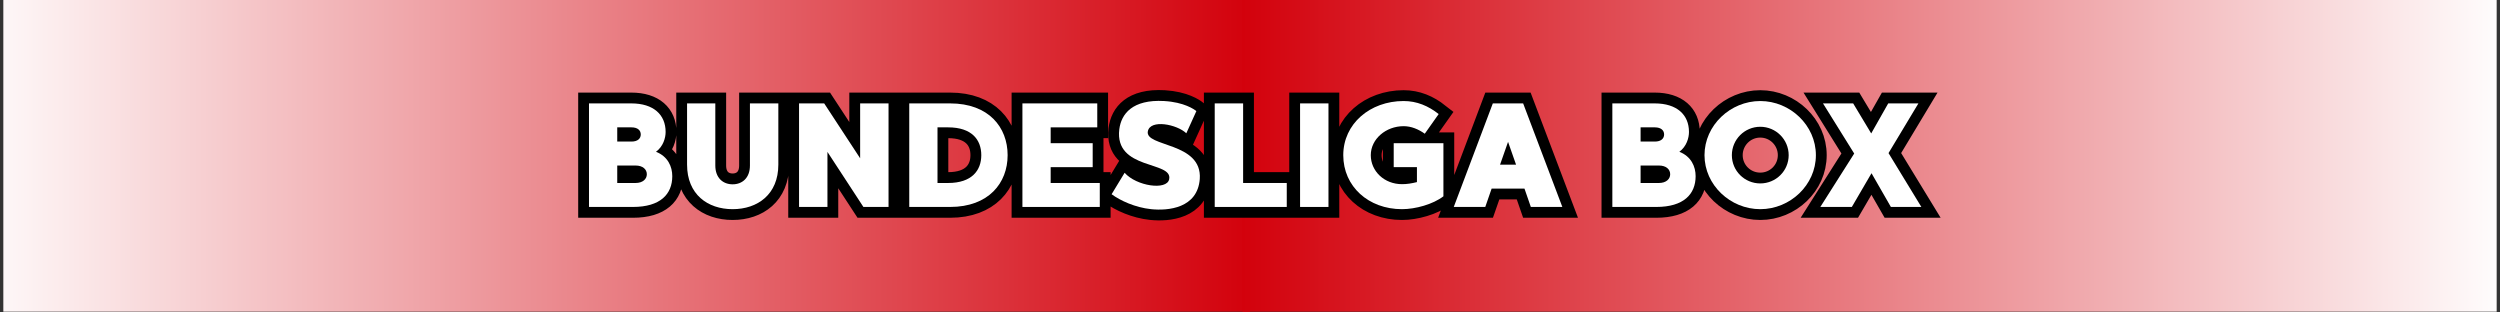
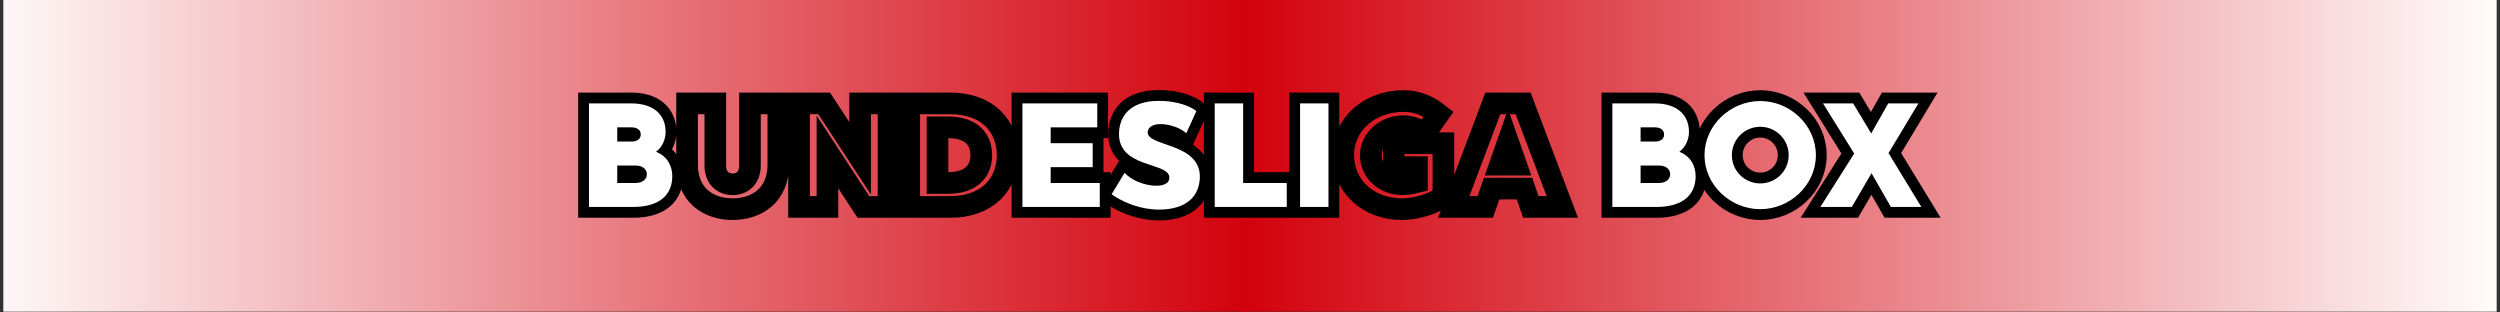
<svg xmlns="http://www.w3.org/2000/svg" width="2000" zoomAndPan="magnify" viewBox="0 0 1500 187.5" height="250" preserveAspectRatio="xMidYMid meet" version="1.0">
  <rect x="0" y="0" width="1500" height="187.5" fill="#333333" stroke="none" />
  <defs>
    <g />
    <clipPath id="5be2d5c75f">
      <path d="M 1.996 0 L 749.992 0 L 749.992 187 L 1.996 187 Z M 1.996 0 " clip-rule="nonzero" />
    </clipPath>
    <linearGradient x1="0" gradientTransform="matrix(-2.795, 0, 0, -0.755, 749.992, 193.062)" y1="0" x2="267.595" gradientUnits="userSpaceOnUse" y2="0" id="0a542dc25d">
      <stop stop-opacity="1" stop-color="rgb(82.7%, 0.4%, 4.7%)" offset="0" />
      <stop stop-opacity="1" stop-color="rgb(82.764%, 0.775%, 5.058%)" offset="0.004" />
      <stop stop-opacity="1" stop-color="rgb(82.829%, 1.151%, 5.418%)" offset="0.008" />
      <stop stop-opacity="1" stop-color="rgb(82.895%, 1.526%, 5.777%)" offset="0.012" />
      <stop stop-opacity="1" stop-color="rgb(82.961%, 1.903%, 6.137%)" offset="0.016" />
      <stop stop-opacity="1" stop-color="rgb(83.025%, 2.278%, 6.497%)" offset="0.02" />
      <stop stop-opacity="1" stop-color="rgb(83.09%, 2.655%, 6.857%)" offset="0.023" />
      <stop stop-opacity="1" stop-color="rgb(83.156%, 3.03%, 7.216%)" offset="0.027" />
      <stop stop-opacity="1" stop-color="rgb(83.221%, 3.406%, 7.576%)" offset="0.031" />
      <stop stop-opacity="1" stop-color="rgb(83.287%, 3.781%, 7.936%)" offset="0.035" />
      <stop stop-opacity="1" stop-color="rgb(83.353%, 4.158%, 8.296%)" offset="0.039" />
      <stop stop-opacity="1" stop-color="rgb(83.417%, 4.533%, 8.655%)" offset="0.043" />
      <stop stop-opacity="1" stop-color="rgb(83.482%, 4.909%, 9.015%)" offset="0.047" />
      <stop stop-opacity="1" stop-color="rgb(83.548%, 5.284%, 9.373%)" offset="0.051" />
      <stop stop-opacity="1" stop-color="rgb(83.614%, 5.661%, 9.734%)" offset="0.055" />
      <stop stop-opacity="1" stop-color="rgb(83.678%, 6.036%, 10.094%)" offset="0.059" />
      <stop stop-opacity="1" stop-color="rgb(83.743%, 6.413%, 10.454%)" offset="0.062" />
      <stop stop-opacity="1" stop-color="rgb(83.809%, 6.789%, 10.812%)" offset="0.066" />
      <stop stop-opacity="1" stop-color="rgb(83.875%, 7.164%, 11.172%)" offset="0.07" />
      <stop stop-opacity="1" stop-color="rgb(83.939%, 7.539%, 11.531%)" offset="0.074" />
      <stop stop-opacity="1" stop-color="rgb(84.004%, 7.916%, 11.891%)" offset="0.078" />
      <stop stop-opacity="1" stop-color="rgb(84.07%, 8.292%, 12.251%)" offset="0.082" />
      <stop stop-opacity="1" stop-color="rgb(84.135%, 8.669%, 12.611%)" offset="0.086" />
      <stop stop-opacity="1" stop-color="rgb(84.201%, 9.044%, 12.97%)" offset="0.09" />
      <stop stop-opacity="1" stop-color="rgb(84.267%, 9.419%, 13.33%)" offset="0.094" />
      <stop stop-opacity="1" stop-color="rgb(84.331%, 9.795%, 13.689%)" offset="0.098" />
      <stop stop-opacity="1" stop-color="rgb(84.396%, 10.172%, 14.049%)" offset="0.102" />
      <stop stop-opacity="1" stop-color="rgb(84.462%, 10.547%, 14.409%)" offset="0.105" />
      <stop stop-opacity="1" stop-color="rgb(84.528%, 10.924%, 14.769%)" offset="0.109" />
      <stop stop-opacity="1" stop-color="rgb(84.592%, 11.299%, 15.128%)" offset="0.113" />
      <stop stop-opacity="1" stop-color="rgb(84.657%, 11.675%, 15.488%)" offset="0.117" />
      <stop stop-opacity="1" stop-color="rgb(84.723%, 12.05%, 15.848%)" offset="0.121" />
      <stop stop-opacity="1" stop-color="rgb(84.789%, 12.427%, 16.208%)" offset="0.125" />
      <stop stop-opacity="1" stop-color="rgb(84.853%, 12.802%, 16.566%)" offset="0.129" />
      <stop stop-opacity="1" stop-color="rgb(84.918%, 13.177%, 16.927%)" offset="0.133" />
      <stop stop-opacity="1" stop-color="rgb(84.984%, 13.553%, 17.285%)" offset="0.137" />
      <stop stop-opacity="1" stop-color="rgb(85.049%, 13.93%, 17.645%)" offset="0.141" />
      <stop stop-opacity="1" stop-color="rgb(85.115%, 14.305%, 18.005%)" offset="0.145" />
      <stop stop-opacity="1" stop-color="rgb(85.181%, 14.682%, 18.365%)" offset="0.148" />
      <stop stop-opacity="1" stop-color="rgb(85.245%, 15.057%, 18.724%)" offset="0.152" />
      <stop stop-opacity="1" stop-color="rgb(85.31%, 15.433%, 19.084%)" offset="0.156" />
      <stop stop-opacity="1" stop-color="rgb(85.376%, 15.808%, 19.443%)" offset="0.16" />
      <stop stop-opacity="1" stop-color="rgb(85.442%, 16.185%, 19.803%)" offset="0.164" />
      <stop stop-opacity="1" stop-color="rgb(85.506%, 16.56%, 20.163%)" offset="0.168" />
      <stop stop-opacity="1" stop-color="rgb(85.571%, 16.937%, 20.523%)" offset="0.172" />
      <stop stop-opacity="1" stop-color="rgb(85.637%, 17.313%, 20.882%)" offset="0.176" />
      <stop stop-opacity="1" stop-color="rgb(85.703%, 17.688%, 21.242%)" offset="0.18" />
      <stop stop-opacity="1" stop-color="rgb(85.767%, 18.063%, 21.602%)" offset="0.184" />
      <stop stop-opacity="1" stop-color="rgb(85.832%, 18.44%, 21.962%)" offset="0.188" />
      <stop stop-opacity="1" stop-color="rgb(85.898%, 18.816%, 22.321%)" offset="0.191" />
      <stop stop-opacity="1" stop-color="rgb(85.963%, 19.193%, 22.681%)" offset="0.195" />
      <stop stop-opacity="1" stop-color="rgb(86.029%, 19.568%, 23.039%)" offset="0.199" />
      <stop stop-opacity="1" stop-color="rgb(86.095%, 19.943%, 23.399%)" offset="0.203" />
      <stop stop-opacity="1" stop-color="rgb(86.159%, 20.319%, 23.759%)" offset="0.207" />
      <stop stop-opacity="1" stop-color="rgb(86.224%, 20.695%, 24.12%)" offset="0.211" />
      <stop stop-opacity="1" stop-color="rgb(86.29%, 21.071%, 24.478%)" offset="0.215" />
      <stop stop-opacity="1" stop-color="rgb(86.356%, 21.448%, 24.838%)" offset="0.219" />
      <stop stop-opacity="1" stop-color="rgb(86.42%, 21.823%, 25.197%)" offset="0.223" />
      <stop stop-opacity="1" stop-color="rgb(86.485%, 22.198%, 25.557%)" offset="0.227" />
      <stop stop-opacity="1" stop-color="rgb(86.551%, 22.574%, 25.917%)" offset="0.23" />
      <stop stop-opacity="1" stop-color="rgb(86.617%, 22.951%, 26.277%)" offset="0.234" />
      <stop stop-opacity="1" stop-color="rgb(86.681%, 23.326%, 26.636%)" offset="0.238" />
      <stop stop-opacity="1" stop-color="rgb(86.746%, 23.701%, 26.996%)" offset="0.242" />
      <stop stop-opacity="1" stop-color="rgb(86.812%, 24.077%, 27.356%)" offset="0.246" />
      <stop stop-opacity="1" stop-color="rgb(86.877%, 24.454%, 27.716%)" offset="0.25" />
      <stop stop-opacity="1" stop-color="rgb(86.943%, 24.829%, 28.075%)" offset="0.254" />
      <stop stop-opacity="1" stop-color="rgb(87.009%, 25.206%, 28.435%)" offset="0.258" />
      <stop stop-opacity="1" stop-color="rgb(87.073%, 25.581%, 28.793%)" offset="0.262" />
      <stop stop-opacity="1" stop-color="rgb(87.138%, 25.957%, 29.153%)" offset="0.266" />
      <stop stop-opacity="1" stop-color="rgb(87.204%, 26.332%, 29.514%)" offset="0.27" />
      <stop stop-opacity="1" stop-color="rgb(87.27%, 26.709%, 29.874%)" offset="0.273" />
      <stop stop-opacity="1" stop-color="rgb(87.334%, 27.084%, 30.232%)" offset="0.277" />
      <stop stop-opacity="1" stop-color="rgb(87.399%, 27.461%, 30.592%)" offset="0.281" />
      <stop stop-opacity="1" stop-color="rgb(87.465%, 27.837%, 30.951%)" offset="0.285" />
      <stop stop-opacity="1" stop-color="rgb(87.531%, 28.212%, 31.311%)" offset="0.289" />
      <stop stop-opacity="1" stop-color="rgb(87.595%, 28.587%, 31.671%)" offset="0.293" />
      <stop stop-opacity="1" stop-color="rgb(87.66%, 28.964%, 32.031%)" offset="0.297" />
      <stop stop-opacity="1" stop-color="rgb(87.726%, 29.34%, 32.39%)" offset="0.301" />
      <stop stop-opacity="1" stop-color="rgb(87.791%, 29.716%, 32.75%)" offset="0.305" />
      <stop stop-opacity="1" stop-color="rgb(87.857%, 30.092%, 33.109%)" offset="0.309" />
      <stop stop-opacity="1" stop-color="rgb(87.923%, 30.467%, 33.469%)" offset="0.312" />
      <stop stop-opacity="1" stop-color="rgb(87.987%, 30.843%, 33.829%)" offset="0.316" />
      <stop stop-opacity="1" stop-color="rgb(88.052%, 31.219%, 34.189%)" offset="0.32" />
      <stop stop-opacity="1" stop-color="rgb(88.118%, 31.595%, 34.547%)" offset="0.324" />
      <stop stop-opacity="1" stop-color="rgb(88.184%, 31.97%, 34.908%)" offset="0.328" />
      <stop stop-opacity="1" stop-color="rgb(88.248%, 32.346%, 35.268%)" offset="0.332" />
      <stop stop-opacity="1" stop-color="rgb(88.313%, 32.722%, 35.628%)" offset="0.336" />
      <stop stop-opacity="1" stop-color="rgb(88.379%, 33.098%, 35.986%)" offset="0.34" />
      <stop stop-opacity="1" stop-color="rgb(88.445%, 33.475%, 36.346%)" offset="0.344" />
      <stop stop-opacity="1" stop-color="rgb(88.509%, 33.85%, 36.705%)" offset="0.348" />
      <stop stop-opacity="1" stop-color="rgb(88.574%, 34.225%, 37.065%)" offset="0.352" />
      <stop stop-opacity="1" stop-color="rgb(88.64%, 34.601%, 37.425%)" offset="0.355" />
      <stop stop-opacity="1" stop-color="rgb(88.705%, 34.978%, 37.785%)" offset="0.359" />
      <stop stop-opacity="1" stop-color="rgb(88.77%, 35.353%, 38.144%)" offset="0.363" />
      <stop stop-opacity="1" stop-color="rgb(88.835%, 35.73%, 38.504%)" offset="0.367" />
      <stop stop-opacity="1" stop-color="rgb(88.901%, 36.105%, 38.863%)" offset="0.371" />
      <stop stop-opacity="1" stop-color="rgb(88.966%, 36.481%, 39.223%)" offset="0.375" />
      <stop stop-opacity="1" stop-color="rgb(89.032%, 36.856%, 39.583%)" offset="0.379" />
      <stop stop-opacity="1" stop-color="rgb(89.098%, 37.233%, 39.943%)" offset="0.383" />
      <stop stop-opacity="1" stop-color="rgb(89.162%, 37.608%, 40.302%)" offset="0.387" />
      <stop stop-opacity="1" stop-color="rgb(89.227%, 37.985%, 40.662%)" offset="0.391" />
      <stop stop-opacity="1" stop-color="rgb(89.293%, 38.361%, 41.022%)" offset="0.395" />
      <stop stop-opacity="1" stop-color="rgb(89.359%, 38.736%, 41.382%)" offset="0.398" />
      <stop stop-opacity="1" stop-color="rgb(89.423%, 39.111%, 41.74%)" offset="0.402" />
      <stop stop-opacity="1" stop-color="rgb(89.488%, 39.488%, 42.101%)" offset="0.406" />
      <stop stop-opacity="1" stop-color="rgb(89.554%, 39.864%, 42.459%)" offset="0.41" />
      <stop stop-opacity="1" stop-color="rgb(89.619%, 40.239%, 42.819%)" offset="0.414" />
      <stop stop-opacity="1" stop-color="rgb(89.684%, 40.614%, 43.179%)" offset="0.418" />
      <stop stop-opacity="1" stop-color="rgb(89.749%, 40.991%, 43.539%)" offset="0.422" />
      <stop stop-opacity="1" stop-color="rgb(89.815%, 41.367%, 43.898%)" offset="0.426" />
      <stop stop-opacity="1" stop-color="rgb(89.88%, 41.743%, 44.258%)" offset="0.43" />
      <stop stop-opacity="1" stop-color="rgb(89.946%, 42.119%, 44.617%)" offset="0.434" />
      <stop stop-opacity="1" stop-color="rgb(90.012%, 42.494%, 44.977%)" offset="0.438" />
      <stop stop-opacity="1" stop-color="rgb(90.076%, 42.87%, 45.337%)" offset="0.441" />
      <stop stop-opacity="1" stop-color="rgb(90.141%, 43.246%, 45.697%)" offset="0.445" />
      <stop stop-opacity="1" stop-color="rgb(90.207%, 43.622%, 46.056%)" offset="0.449" />
      <stop stop-opacity="1" stop-color="rgb(90.273%, 43.999%, 46.416%)" offset="0.453" />
      <stop stop-opacity="1" stop-color="rgb(90.337%, 44.374%, 46.774%)" offset="0.457" />
      <stop stop-opacity="1" stop-color="rgb(90.402%, 44.749%, 47.134%)" offset="0.461" />
      <stop stop-opacity="1" stop-color="rgb(90.468%, 45.125%, 47.495%)" offset="0.465" />
      <stop stop-opacity="1" stop-color="rgb(90.533%, 45.502%, 47.855%)" offset="0.469" />
      <stop stop-opacity="1" stop-color="rgb(90.598%, 45.877%, 48.213%)" offset="0.473" />
      <stop stop-opacity="1" stop-color="rgb(90.663%, 46.254%, 48.573%)" offset="0.477" />
      <stop stop-opacity="1" stop-color="rgb(90.729%, 46.629%, 48.933%)" offset="0.48" />
      <stop stop-opacity="1" stop-color="rgb(90.794%, 47.005%, 49.294%)" offset="0.484" />
      <stop stop-opacity="1" stop-color="rgb(90.86%, 47.38%, 49.652%)" offset="0.488" />
      <stop stop-opacity="1" stop-color="rgb(90.926%, 47.757%, 50.012%)" offset="0.492" />
      <stop stop-opacity="1" stop-color="rgb(90.99%, 48.132%, 50.371%)" offset="0.496" />
      <stop stop-opacity="1" stop-color="rgb(91.055%, 48.508%, 50.731%)" offset="0.5" />
      <stop stop-opacity="1" stop-color="rgb(91.121%, 48.883%, 51.091%)" offset="0.504" />
      <stop stop-opacity="1" stop-color="rgb(91.187%, 49.26%, 51.451%)" offset="0.508" />
      <stop stop-opacity="1" stop-color="rgb(91.251%, 49.635%, 51.81%)" offset="0.512" />
      <stop stop-opacity="1" stop-color="rgb(91.316%, 50.012%, 52.17%)" offset="0.516" />
      <stop stop-opacity="1" stop-color="rgb(91.382%, 50.388%, 52.528%)" offset="0.52" />
      <stop stop-opacity="1" stop-color="rgb(91.447%, 50.763%, 52.888%)" offset="0.523" />
      <stop stop-opacity="1" stop-color="rgb(91.512%, 51.138%, 53.249%)" offset="0.527" />
      <stop stop-opacity="1" stop-color="rgb(91.577%, 51.515%, 53.609%)" offset="0.531" />
      <stop stop-opacity="1" stop-color="rgb(91.643%, 51.891%, 53.967%)" offset="0.535" />
      <stop stop-opacity="1" stop-color="rgb(91.708%, 52.267%, 54.327%)" offset="0.539" />
      <stop stop-opacity="1" stop-color="rgb(91.774%, 52.643%, 54.688%)" offset="0.543" />
      <stop stop-opacity="1" stop-color="rgb(91.84%, 53.018%, 55.048%)" offset="0.547" />
      <stop stop-opacity="1" stop-color="rgb(91.904%, 53.394%, 55.406%)" offset="0.551" />
      <stop stop-opacity="1" stop-color="rgb(91.969%, 53.77%, 55.766%)" offset="0.555" />
      <stop stop-opacity="1" stop-color="rgb(92.035%, 54.146%, 56.125%)" offset="0.559" />
      <stop stop-opacity="1" stop-color="rgb(92.101%, 54.523%, 56.485%)" offset="0.562" />
      <stop stop-opacity="1" stop-color="rgb(92.165%, 54.898%, 56.845%)" offset="0.566" />
      <stop stop-opacity="1" stop-color="rgb(92.23%, 55.273%, 57.205%)" offset="0.57" />
      <stop stop-opacity="1" stop-color="rgb(92.296%, 55.649%, 57.564%)" offset="0.574" />
      <stop stop-opacity="1" stop-color="rgb(92.361%, 56.026%, 57.924%)" offset="0.578" />
      <stop stop-opacity="1" stop-color="rgb(92.426%, 56.401%, 58.282%)" offset="0.582" />
      <stop stop-opacity="1" stop-color="rgb(92.491%, 56.776%, 58.643%)" offset="0.586" />
      <stop stop-opacity="1" stop-color="rgb(92.557%, 57.152%, 59.003%)" offset="0.59" />
      <stop stop-opacity="1" stop-color="rgb(92.622%, 57.529%, 59.363%)" offset="0.594" />
      <stop stop-opacity="1" stop-color="rgb(92.688%, 57.904%, 59.721%)" offset="0.598" />
      <stop stop-opacity="1" stop-color="rgb(92.754%, 58.281%, 60.081%)" offset="0.602" />
      <stop stop-opacity="1" stop-color="rgb(92.818%, 58.656%, 60.442%)" offset="0.605" />
      <stop stop-opacity="1" stop-color="rgb(92.883%, 59.032%, 60.802%)" offset="0.609" />
      <stop stop-opacity="1" stop-color="rgb(92.949%, 59.407%, 61.16%)" offset="0.613" />
      <stop stop-opacity="1" stop-color="rgb(93.015%, 59.784%, 61.52%)" offset="0.617" />
      <stop stop-opacity="1" stop-color="rgb(93.079%, 60.159%, 61.879%)" offset="0.621" />
      <stop stop-opacity="1" stop-color="rgb(93.144%, 60.536%, 62.239%)" offset="0.625" />
      <stop stop-opacity="1" stop-color="rgb(93.21%, 60.912%, 62.599%)" offset="0.629" />
      <stop stop-opacity="1" stop-color="rgb(93.275%, 61.287%, 62.959%)" offset="0.633" />
      <stop stop-opacity="1" stop-color="rgb(93.34%, 61.662%, 63.318%)" offset="0.637" />
      <stop stop-opacity="1" stop-color="rgb(93.405%, 62.039%, 63.678%)" offset="0.641" />
      <stop stop-opacity="1" stop-color="rgb(93.471%, 62.415%, 64.037%)" offset="0.645" />
      <stop stop-opacity="1" stop-color="rgb(93.536%, 62.791%, 64.397%)" offset="0.648" />
      <stop stop-opacity="1" stop-color="rgb(93.602%, 63.167%, 64.757%)" offset="0.652" />
      <stop stop-opacity="1" stop-color="rgb(93.668%, 63.542%, 65.117%)" offset="0.656" />
      <stop stop-opacity="1" stop-color="rgb(93.732%, 63.918%, 65.475%)" offset="0.66" />
      <stop stop-opacity="1" stop-color="rgb(93.797%, 64.294%, 65.836%)" offset="0.664" />
      <stop stop-opacity="1" stop-color="rgb(93.863%, 64.67%, 66.194%)" offset="0.668" />
      <stop stop-opacity="1" stop-color="rgb(93.929%, 65.047%, 66.554%)" offset="0.672" />
      <stop stop-opacity="1" stop-color="rgb(93.993%, 65.422%, 66.914%)" offset="0.676" />
      <stop stop-opacity="1" stop-color="rgb(94.058%, 65.797%, 67.274%)" offset="0.68" />
      <stop stop-opacity="1" stop-color="rgb(94.124%, 66.173%, 67.633%)" offset="0.684" />
      <stop stop-opacity="1" stop-color="rgb(94.189%, 66.55%, 67.993%)" offset="0.688" />
      <stop stop-opacity="1" stop-color="rgb(94.254%, 66.925%, 68.353%)" offset="0.691" />
      <stop stop-opacity="1" stop-color="rgb(94.319%, 67.3%, 68.713%)" offset="0.695" />
      <stop stop-opacity="1" stop-color="rgb(94.385%, 67.676%, 69.072%)" offset="0.699" />
      <stop stop-opacity="1" stop-color="rgb(94.45%, 68.053%, 69.432%)" offset="0.703" />
      <stop stop-opacity="1" stop-color="rgb(94.516%, 68.428%, 69.791%)" offset="0.707" />
      <stop stop-opacity="1" stop-color="rgb(94.582%, 68.805%, 70.151%)" offset="0.711" />
      <stop stop-opacity="1" stop-color="rgb(94.646%, 69.18%, 70.511%)" offset="0.715" />
      <stop stop-opacity="1" stop-color="rgb(94.711%, 69.556%, 70.871%)" offset="0.719" />
      <stop stop-opacity="1" stop-color="rgb(94.777%, 69.931%, 71.23%)" offset="0.723" />
      <stop stop-opacity="1" stop-color="rgb(94.843%, 70.308%, 71.59%)" offset="0.727" />
      <stop stop-opacity="1" stop-color="rgb(94.907%, 70.683%, 71.948%)" offset="0.73" />
      <stop stop-opacity="1" stop-color="rgb(94.972%, 71.06%, 72.308%)" offset="0.734" />
      <stop stop-opacity="1" stop-color="rgb(95.038%, 71.436%, 72.668%)" offset="0.738" />
      <stop stop-opacity="1" stop-color="rgb(95.103%, 71.811%, 73.029%)" offset="0.742" />
      <stop stop-opacity="1" stop-color="rgb(95.168%, 72.186%, 73.387%)" offset="0.746" />
      <stop stop-opacity="1" stop-color="rgb(95.233%, 72.563%, 73.747%)" offset="0.75" />
      <stop stop-opacity="1" stop-color="rgb(95.299%, 72.939%, 74.107%)" offset="0.754" />
      <stop stop-opacity="1" stop-color="rgb(95.364%, 73.315%, 74.467%)" offset="0.758" />
      <stop stop-opacity="1" stop-color="rgb(95.428%, 73.691%, 74.826%)" offset="0.762" />
      <stop stop-opacity="1" stop-color="rgb(95.494%, 74.066%, 75.186%)" offset="0.766" />
      <stop stop-opacity="1" stop-color="rgb(95.56%, 74.442%, 75.545%)" offset="0.77" />
      <stop stop-opacity="1" stop-color="rgb(95.625%, 74.818%, 75.905%)" offset="0.773" />
      <stop stop-opacity="1" stop-color="rgb(95.691%, 75.194%, 76.265%)" offset="0.777" />
      <stop stop-opacity="1" stop-color="rgb(95.757%, 75.569%, 76.625%)" offset="0.781" />
      <stop stop-opacity="1" stop-color="rgb(95.821%, 75.945%, 76.984%)" offset="0.785" />
      <stop stop-opacity="1" stop-color="rgb(95.886%, 76.321%, 77.344%)" offset="0.789" />
      <stop stop-opacity="1" stop-color="rgb(95.952%, 76.697%, 77.702%)" offset="0.793" />
      <stop stop-opacity="1" stop-color="rgb(96.017%, 77.074%, 78.062%)" offset="0.797" />
      <stop stop-opacity="1" stop-color="rgb(96.082%, 77.449%, 78.423%)" offset="0.801" />
      <stop stop-opacity="1" stop-color="rgb(96.147%, 77.824%, 78.783%)" offset="0.805" />
      <stop stop-opacity="1" stop-color="rgb(96.213%, 78.2%, 79.141%)" offset="0.809" />
      <stop stop-opacity="1" stop-color="rgb(96.278%, 78.577%, 79.501%)" offset="0.812" />
      <stop stop-opacity="1" stop-color="rgb(96.342%, 78.952%, 79.86%)" offset="0.816" />
      <stop stop-opacity="1" stop-color="rgb(96.408%, 79.329%, 80.22%)" offset="0.82" />
      <stop stop-opacity="1" stop-color="rgb(96.474%, 79.704%, 80.58%)" offset="0.824" />
      <stop stop-opacity="1" stop-color="rgb(96.539%, 80.08%, 80.94%)" offset="0.828" />
      <stop stop-opacity="1" stop-color="rgb(96.605%, 80.455%, 81.299%)" offset="0.832" />
      <stop stop-opacity="1" stop-color="rgb(96.671%, 80.832%, 81.659%)" offset="0.836" />
      <stop stop-opacity="1" stop-color="rgb(96.735%, 81.207%, 82.019%)" offset="0.84" />
      <stop stop-opacity="1" stop-color="rgb(96.8%, 81.584%, 82.379%)" offset="0.844" />
      <stop stop-opacity="1" stop-color="rgb(96.866%, 81.96%, 82.738%)" offset="0.848" />
      <stop stop-opacity="1" stop-color="rgb(96.931%, 82.335%, 83.098%)" offset="0.852" />
      <stop stop-opacity="1" stop-color="rgb(96.996%, 82.71%, 83.456%)" offset="0.855" />
      <stop stop-opacity="1" stop-color="rgb(97.061%, 83.087%, 83.817%)" offset="0.859" />
      <stop stop-opacity="1" stop-color="rgb(97.127%, 83.463%, 84.177%)" offset="0.863" />
      <stop stop-opacity="1" stop-color="rgb(97.192%, 83.838%, 84.537%)" offset="0.867" />
      <stop stop-opacity="1" stop-color="rgb(97.256%, 84.213%, 84.895%)" offset="0.871" />
      <stop stop-opacity="1" stop-color="rgb(97.322%, 84.59%, 85.255%)" offset="0.875" />
      <stop stop-opacity="1" stop-color="rgb(97.388%, 84.966%, 85.614%)" offset="0.879" />
      <stop stop-opacity="1" stop-color="rgb(97.453%, 85.342%, 85.974%)" offset="0.883" />
      <stop stop-opacity="1" stop-color="rgb(97.519%, 85.718%, 86.334%)" offset="0.887" />
      <stop stop-opacity="1" stop-color="rgb(97.585%, 86.093%, 86.694%)" offset="0.891" />
      <stop stop-opacity="1" stop-color="rgb(97.649%, 86.469%, 87.053%)" offset="0.895" />
      <stop stop-opacity="1" stop-color="rgb(97.714%, 86.845%, 87.413%)" offset="0.898" />
      <stop stop-opacity="1" stop-color="rgb(97.78%, 87.221%, 87.773%)" offset="0.902" />
      <stop stop-opacity="1" stop-color="rgb(97.845%, 87.598%, 88.133%)" offset="0.906" />
      <stop stop-opacity="1" stop-color="rgb(97.91%, 87.973%, 88.492%)" offset="0.91" />
      <stop stop-opacity="1" stop-color="rgb(97.975%, 88.348%, 88.852%)" offset="0.914" />
      <stop stop-opacity="1" stop-color="rgb(98.041%, 88.724%, 89.211%)" offset="0.918" />
      <stop stop-opacity="1" stop-color="rgb(98.106%, 89.101%, 89.571%)" offset="0.922" />
      <stop stop-opacity="1" stop-color="rgb(98.17%, 89.476%, 89.931%)" offset="0.926" />
      <stop stop-opacity="1" stop-color="rgb(98.236%, 89.853%, 90.291%)" offset="0.93" />
      <stop stop-opacity="1" stop-color="rgb(98.302%, 90.228%, 90.649%)" offset="0.934" />
      <stop stop-opacity="1" stop-color="rgb(98.367%, 90.604%, 91.01%)" offset="0.938" />
      <stop stop-opacity="1" stop-color="rgb(98.433%, 90.979%, 91.368%)" offset="0.941" />
      <stop stop-opacity="1" stop-color="rgb(98.499%, 91.356%, 91.728%)" offset="0.945" />
      <stop stop-opacity="1" stop-color="rgb(98.563%, 91.731%, 92.088%)" offset="0.949" />
      <stop stop-opacity="1" stop-color="rgb(98.628%, 92.107%, 92.448%)" offset="0.953" />
      <stop stop-opacity="1" stop-color="rgb(98.694%, 92.482%, 92.807%)" offset="0.957" />
      <stop stop-opacity="1" stop-color="rgb(98.759%, 92.859%, 93.167%)" offset="0.961" />
      <stop stop-opacity="1" stop-color="rgb(98.824%, 93.234%, 93.526%)" offset="0.965" />
      <stop stop-opacity="1" stop-color="rgb(98.889%, 93.611%, 93.886%)" offset="0.969" />
      <stop stop-opacity="1" stop-color="rgb(98.955%, 93.987%, 94.246%)" offset="0.973" />
      <stop stop-opacity="1" stop-color="rgb(99.02%, 94.362%, 94.606%)" offset="0.977" />
      <stop stop-opacity="1" stop-color="rgb(99.084%, 94.737%, 94.965%)" offset="0.98" />
      <stop stop-opacity="1" stop-color="rgb(99.15%, 95.114%, 95.325%)" offset="0.984" />
      <stop stop-opacity="1" stop-color="rgb(99.216%, 95.49%, 95.685%)" offset="0.988" />
      <stop stop-opacity="1" stop-color="rgb(99.281%, 95.866%, 96.045%)" offset="0.992" />
      <stop stop-opacity="1" stop-color="rgb(99.347%, 96.242%, 96.404%)" offset="0.996" />
      <stop stop-opacity="1" stop-color="rgb(99.413%, 96.617%, 96.764%)" offset="1" />
    </linearGradient>
    <clipPath id="d5b1d9ddb1">
      <path d="M 745.531 0 L 1498.004 0 L 1498.004 187 L 745.531 187 Z M 745.531 0 " clip-rule="nonzero" />
    </clipPath>
    <linearGradient x1="-0" gradientTransform="matrix(2.797, 0, 0, 0.754, 745.531, 0)" y1="0" x2="269.065" gradientUnits="userSpaceOnUse" y2="0" id="d8ddb0290e">
      <stop stop-opacity="1" stop-color="rgb(82.7%, 0.4%, 4.7%)" offset="0" />
      <stop stop-opacity="1" stop-color="rgb(82.765%, 0.784%, 5.067%)" offset="0.004" />
      <stop stop-opacity="1" stop-color="rgb(82.832%, 1.169%, 5.435%)" offset="0.008" />
      <stop stop-opacity="1" stop-color="rgb(82.899%, 1.553%, 5.803%)" offset="0.012" />
      <stop stop-opacity="1" stop-color="rgb(82.967%, 1.939%, 6.172%)" offset="0.016" />
      <stop stop-opacity="1" stop-color="rgb(83.034%, 2.324%, 6.54%)" offset="0.02" />
      <stop stop-opacity="1" stop-color="rgb(83.101%, 2.708%, 6.909%)" offset="0.023" />
      <stop stop-opacity="1" stop-color="rgb(83.167%, 3.093%, 7.277%)" offset="0.027" />
      <stop stop-opacity="1" stop-color="rgb(83.234%, 3.477%, 7.645%)" offset="0.031" />
      <stop stop-opacity="1" stop-color="rgb(83.301%, 3.862%, 8.012%)" offset="0.035" />
      <stop stop-opacity="1" stop-color="rgb(83.368%, 4.248%, 8.382%)" offset="0.039" />
      <stop stop-opacity="1" stop-color="rgb(83.434%, 4.633%, 8.749%)" offset="0.043" />
      <stop stop-opacity="1" stop-color="rgb(83.501%, 5.017%, 9.119%)" offset="0.047" />
      <stop stop-opacity="1" stop-color="rgb(83.568%, 5.402%, 9.486%)" offset="0.051" />
      <stop stop-opacity="1" stop-color="rgb(83.635%, 5.788%, 9.854%)" offset="0.055" />
      <stop stop-opacity="1" stop-color="rgb(83.702%, 6.172%, 10.222%)" offset="0.059" />
      <stop stop-opacity="1" stop-color="rgb(83.769%, 6.557%, 10.591%)" offset="0.062" />
      <stop stop-opacity="1" stop-color="rgb(83.835%, 6.941%, 10.959%)" offset="0.066" />
      <stop stop-opacity="1" stop-color="rgb(83.902%, 7.327%, 11.328%)" offset="0.07" />
      <stop stop-opacity="1" stop-color="rgb(83.969%, 7.712%, 11.696%)" offset="0.074" />
      <stop stop-opacity="1" stop-color="rgb(84.036%, 8.096%, 12.064%)" offset="0.078" />
      <stop stop-opacity="1" stop-color="rgb(84.103%, 8.481%, 12.431%)" offset="0.082" />
      <stop stop-opacity="1" stop-color="rgb(84.171%, 8.867%, 12.801%)" offset="0.086" />
      <stop stop-opacity="1" stop-color="rgb(84.236%, 9.251%, 13.168%)" offset="0.09" />
      <stop stop-opacity="1" stop-color="rgb(84.303%, 9.636%, 13.538%)" offset="0.094" />
      <stop stop-opacity="1" stop-color="rgb(84.37%, 10.02%, 13.905%)" offset="0.098" />
      <stop stop-opacity="1" stop-color="rgb(84.438%, 10.405%, 14.273%)" offset="0.102" />
      <stop stop-opacity="1" stop-color="rgb(84.503%, 10.789%, 14.641%)" offset="0.105" />
      <stop stop-opacity="1" stop-color="rgb(84.57%, 11.176%, 15.01%)" offset="0.109" />
      <stop stop-opacity="1" stop-color="rgb(84.637%, 11.56%, 15.378%)" offset="0.113" />
      <stop stop-opacity="1" stop-color="rgb(84.705%, 11.945%, 15.747%)" offset="0.117" />
      <stop stop-opacity="1" stop-color="rgb(84.772%, 12.329%, 16.115%)" offset="0.121" />
      <stop stop-opacity="1" stop-color="rgb(84.839%, 12.715%, 16.483%)" offset="0.125" />
      <stop stop-opacity="1" stop-color="rgb(84.904%, 13.1%, 16.85%)" offset="0.129" />
      <stop stop-opacity="1" stop-color="rgb(84.972%, 13.484%, 17.22%)" offset="0.133" />
      <stop stop-opacity="1" stop-color="rgb(85.039%, 13.869%, 17.587%)" offset="0.137" />
      <stop stop-opacity="1" stop-color="rgb(85.106%, 14.255%, 17.957%)" offset="0.141" />
      <stop stop-opacity="1" stop-color="rgb(85.173%, 14.639%, 18.324%)" offset="0.145" />
      <stop stop-opacity="1" stop-color="rgb(85.24%, 15.024%, 18.692%)" offset="0.148" />
      <stop stop-opacity="1" stop-color="rgb(85.306%, 15.408%, 19.06%)" offset="0.152" />
      <stop stop-opacity="1" stop-color="rgb(85.373%, 15.794%, 19.429%)" offset="0.156" />
      <stop stop-opacity="1" stop-color="rgb(85.44%, 16.179%, 19.797%)" offset="0.16" />
      <stop stop-opacity="1" stop-color="rgb(85.507%, 16.563%, 20.166%)" offset="0.164" />
      <stop stop-opacity="1" stop-color="rgb(85.573%, 16.948%, 20.534%)" offset="0.168" />
      <stop stop-opacity="1" stop-color="rgb(85.64%, 17.334%, 20.901%)" offset="0.172" />
      <stop stop-opacity="1" stop-color="rgb(85.707%, 17.719%, 21.269%)" offset="0.176" />
      <stop stop-opacity="1" stop-color="rgb(85.774%, 18.103%, 21.638%)" offset="0.18" />
      <stop stop-opacity="1" stop-color="rgb(85.841%, 18.488%, 22.006%)" offset="0.184" />
      <stop stop-opacity="1" stop-color="rgb(85.909%, 18.872%, 22.375%)" offset="0.188" />
      <stop stop-opacity="1" stop-color="rgb(85.974%, 19.257%, 22.743%)" offset="0.191" />
      <stop stop-opacity="1" stop-color="rgb(86.041%, 19.643%, 23.111%)" offset="0.195" />
      <stop stop-opacity="1" stop-color="rgb(86.108%, 20.027%, 23.479%)" offset="0.199" />
      <stop stop-opacity="1" stop-color="rgb(86.176%, 20.412%, 23.848%)" offset="0.203" />
      <stop stop-opacity="1" stop-color="rgb(86.243%, 20.796%, 24.216%)" offset="0.207" />
      <stop stop-opacity="1" stop-color="rgb(86.31%, 21.182%, 24.585%)" offset="0.211" />
      <stop stop-opacity="1" stop-color="rgb(86.375%, 21.567%, 24.953%)" offset="0.215" />
      <stop stop-opacity="1" stop-color="rgb(86.443%, 21.951%, 25.32%)" offset="0.219" />
      <stop stop-opacity="1" stop-color="rgb(86.51%, 22.336%, 25.688%)" offset="0.223" />
      <stop stop-opacity="1" stop-color="rgb(86.577%, 22.722%, 26.057%)" offset="0.227" />
      <stop stop-opacity="1" stop-color="rgb(86.642%, 23.106%, 26.425%)" offset="0.23" />
      <stop stop-opacity="1" stop-color="rgb(86.71%, 23.491%, 26.794%)" offset="0.234" />
      <stop stop-opacity="1" stop-color="rgb(86.777%, 23.875%, 27.162%)" offset="0.238" />
      <stop stop-opacity="1" stop-color="rgb(86.844%, 24.261%, 27.53%)" offset="0.242" />
      <stop stop-opacity="1" stop-color="rgb(86.911%, 24.646%, 27.898%)" offset="0.246" />
      <stop stop-opacity="1" stop-color="rgb(86.978%, 25.031%, 28.267%)" offset="0.25" />
      <stop stop-opacity="1" stop-color="rgb(87.044%, 25.415%, 28.635%)" offset="0.254" />
      <stop stop-opacity="1" stop-color="rgb(87.111%, 25.8%, 29.004%)" offset="0.258" />
      <stop stop-opacity="1" stop-color="rgb(87.178%, 26.184%, 29.372%)" offset="0.262" />
      <stop stop-opacity="1" stop-color="rgb(87.245%, 26.57%, 29.741%)" offset="0.266" />
      <stop stop-opacity="1" stop-color="rgb(87.311%, 26.955%, 30.109%)" offset="0.27" />
      <stop stop-opacity="1" stop-color="rgb(87.378%, 27.339%, 30.476%)" offset="0.273" />
      <stop stop-opacity="1" stop-color="rgb(87.445%, 27.724%, 30.844%)" offset="0.277" />
      <stop stop-opacity="1" stop-color="rgb(87.512%, 28.11%, 31.213%)" offset="0.281" />
      <stop stop-opacity="1" stop-color="rgb(87.579%, 28.494%, 31.581%)" offset="0.285" />
      <stop stop-opacity="1" stop-color="rgb(87.646%, 28.879%, 31.95%)" offset="0.289" />
      <stop stop-opacity="1" stop-color="rgb(87.712%, 29.263%, 32.318%)" offset="0.293" />
      <stop stop-opacity="1" stop-color="rgb(87.779%, 29.649%, 32.686%)" offset="0.297" />
      <stop stop-opacity="1" stop-color="rgb(87.846%, 30.034%, 33.054%)" offset="0.301" />
      <stop stop-opacity="1" stop-color="rgb(87.914%, 30.418%, 33.423%)" offset="0.305" />
      <stop stop-opacity="1" stop-color="rgb(87.981%, 30.803%, 33.791%)" offset="0.309" />
      <stop stop-opacity="1" stop-color="rgb(88.048%, 31.189%, 34.16%)" offset="0.312" />
      <stop stop-opacity="1" stop-color="rgb(88.113%, 31.573%, 34.528%)" offset="0.316" />
      <stop stop-opacity="1" stop-color="rgb(88.181%, 31.958%, 34.895%)" offset="0.32" />
      <stop stop-opacity="1" stop-color="rgb(88.248%, 32.343%, 35.263%)" offset="0.324" />
      <stop stop-opacity="1" stop-color="rgb(88.315%, 32.729%, 35.632%)" offset="0.328" />
      <stop stop-opacity="1" stop-color="rgb(88.38%, 33.113%, 36%)" offset="0.332" />
      <stop stop-opacity="1" stop-color="rgb(88.448%, 33.498%, 36.369%)" offset="0.336" />
      <stop stop-opacity="1" stop-color="rgb(88.515%, 33.882%, 36.737%)" offset="0.34" />
      <stop stop-opacity="1" stop-color="rgb(88.582%, 34.267%, 37.105%)" offset="0.344" />
      <stop stop-opacity="1" stop-color="rgb(88.649%, 34.651%, 37.473%)" offset="0.348" />
      <stop stop-opacity="1" stop-color="rgb(88.716%, 35.037%, 37.842%)" offset="0.352" />
      <stop stop-opacity="1" stop-color="rgb(88.782%, 35.422%, 38.21%)" offset="0.355" />
      <stop stop-opacity="1" stop-color="rgb(88.849%, 35.806%, 38.579%)" offset="0.359" />
      <stop stop-opacity="1" stop-color="rgb(88.916%, 36.191%, 38.947%)" offset="0.363" />
      <stop stop-opacity="1" stop-color="rgb(88.983%, 36.577%, 39.314%)" offset="0.367" />
      <stop stop-opacity="1" stop-color="rgb(89.05%, 36.961%, 39.682%)" offset="0.371" />
      <stop stop-opacity="1" stop-color="rgb(89.117%, 37.346%, 40.051%)" offset="0.375" />
      <stop stop-opacity="1" stop-color="rgb(89.183%, 37.73%, 40.419%)" offset="0.379" />
      <stop stop-opacity="1" stop-color="rgb(89.25%, 38.116%, 40.788%)" offset="0.383" />
      <stop stop-opacity="1" stop-color="rgb(89.317%, 38.501%, 41.156%)" offset="0.387" />
      <stop stop-opacity="1" stop-color="rgb(89.384%, 38.885%, 41.524%)" offset="0.391" />
      <stop stop-opacity="1" stop-color="rgb(89.45%, 39.27%, 41.891%)" offset="0.395" />
      <stop stop-opacity="1" stop-color="rgb(89.517%, 39.656%, 42.261%)" offset="0.398" />
      <stop stop-opacity="1" stop-color="rgb(89.584%, 40.041%, 42.628%)" offset="0.402" />
      <stop stop-opacity="1" stop-color="rgb(89.651%, 40.425%, 42.998%)" offset="0.406" />
      <stop stop-opacity="1" stop-color="rgb(89.719%, 40.81%, 43.365%)" offset="0.41" />
      <stop stop-opacity="1" stop-color="rgb(89.786%, 41.194%, 43.733%)" offset="0.414" />
      <stop stop-opacity="1" stop-color="rgb(89.851%, 41.579%, 44.101%)" offset="0.418" />
      <stop stop-opacity="1" stop-color="rgb(89.919%, 41.965%, 44.47%)" offset="0.422" />
      <stop stop-opacity="1" stop-color="rgb(89.986%, 42.349%, 44.838%)" offset="0.426" />
      <stop stop-opacity="1" stop-color="rgb(90.053%, 42.734%, 45.207%)" offset="0.43" />
      <stop stop-opacity="1" stop-color="rgb(90.12%, 43.118%, 45.575%)" offset="0.434" />
      <stop stop-opacity="1" stop-color="rgb(90.187%, 43.504%, 45.943%)" offset="0.438" />
      <stop stop-opacity="1" stop-color="rgb(90.253%, 43.889%, 46.31%)" offset="0.441" />
      <stop stop-opacity="1" stop-color="rgb(90.32%, 44.273%, 46.68%)" offset="0.445" />
      <stop stop-opacity="1" stop-color="rgb(90.387%, 44.658%, 47.047%)" offset="0.449" />
      <stop stop-opacity="1" stop-color="rgb(90.454%, 45.044%, 47.417%)" offset="0.453" />
      <stop stop-opacity="1" stop-color="rgb(90.52%, 45.428%, 47.784%)" offset="0.457" />
      <stop stop-opacity="1" stop-color="rgb(90.587%, 45.813%, 48.152%)" offset="0.461" />
      <stop stop-opacity="1" stop-color="rgb(90.654%, 46.198%, 48.52%)" offset="0.465" />
      <stop stop-opacity="1" stop-color="rgb(90.721%, 46.584%, 48.889%)" offset="0.469" />
      <stop stop-opacity="1" stop-color="rgb(90.788%, 46.968%, 49.257%)" offset="0.473" />
      <stop stop-opacity="1" stop-color="rgb(90.855%, 47.353%, 49.626%)" offset="0.477" />
      <stop stop-opacity="1" stop-color="rgb(90.921%, 47.737%, 49.994%)" offset="0.48" />
      <stop stop-opacity="1" stop-color="rgb(90.988%, 48.123%, 50.362%)" offset="0.484" />
      <stop stop-opacity="1" stop-color="rgb(91.055%, 48.508%, 50.729%)" offset="0.488" />
      <stop stop-opacity="1" stop-color="rgb(91.122%, 48.892%, 51.099%)" offset="0.492" />
      <stop stop-opacity="1" stop-color="rgb(91.188%, 49.277%, 51.466%)" offset="0.496" />
      <stop stop-opacity="1" stop-color="rgb(91.255%, 49.661%, 51.836%)" offset="0.5" />
      <stop stop-opacity="1" stop-color="rgb(91.322%, 50.046%, 52.203%)" offset="0.504" />
      <stop stop-opacity="1" stop-color="rgb(91.389%, 50.432%, 52.571%)" offset="0.508" />
      <stop stop-opacity="1" stop-color="rgb(91.457%, 50.816%, 52.939%)" offset="0.512" />
      <stop stop-opacity="1" stop-color="rgb(91.524%, 51.201%, 53.308%)" offset="0.516" />
      <stop stop-opacity="1" stop-color="rgb(91.589%, 51.585%, 53.676%)" offset="0.52" />
      <stop stop-opacity="1" stop-color="rgb(91.656%, 51.971%, 54.045%)" offset="0.523" />
      <stop stop-opacity="1" stop-color="rgb(91.724%, 52.356%, 54.413%)" offset="0.527" />
      <stop stop-opacity="1" stop-color="rgb(91.791%, 52.74%, 54.781%)" offset="0.531" />
      <stop stop-opacity="1" stop-color="rgb(91.858%, 53.125%, 55.148%)" offset="0.535" />
      <stop stop-opacity="1" stop-color="rgb(91.925%, 53.511%, 55.518%)" offset="0.539" />
      <stop stop-opacity="1" stop-color="rgb(91.991%, 53.896%, 55.885%)" offset="0.543" />
      <stop stop-opacity="1" stop-color="rgb(92.058%, 54.28%, 56.255%)" offset="0.547" />
      <stop stop-opacity="1" stop-color="rgb(92.125%, 54.665%, 56.622%)" offset="0.551" />
      <stop stop-opacity="1" stop-color="rgb(92.192%, 55.051%, 56.99%)" offset="0.555" />
      <stop stop-opacity="1" stop-color="rgb(92.258%, 55.435%, 57.358%)" offset="0.559" />
      <stop stop-opacity="1" stop-color="rgb(92.325%, 55.82%, 57.727%)" offset="0.562" />
      <stop stop-opacity="1" stop-color="rgb(92.392%, 56.204%, 58.095%)" offset="0.566" />
      <stop stop-opacity="1" stop-color="rgb(92.459%, 56.589%, 58.464%)" offset="0.57" />
      <stop stop-opacity="1" stop-color="rgb(92.526%, 56.973%, 58.832%)" offset="0.574" />
      <stop stop-opacity="1" stop-color="rgb(92.593%, 57.359%, 59.2%)" offset="0.578" />
      <stop stop-opacity="1" stop-color="rgb(92.659%, 57.744%, 59.567%)" offset="0.582" />
      <stop stop-opacity="1" stop-color="rgb(92.726%, 58.128%, 59.937%)" offset="0.586" />
      <stop stop-opacity="1" stop-color="rgb(92.793%, 58.513%, 60.304%)" offset="0.59" />
      <stop stop-opacity="1" stop-color="rgb(92.86%, 58.899%, 60.674%)" offset="0.594" />
      <stop stop-opacity="1" stop-color="rgb(92.928%, 59.283%, 61.041%)" offset="0.598" />
      <stop stop-opacity="1" stop-color="rgb(92.995%, 59.668%, 61.409%)" offset="0.602" />
      <stop stop-opacity="1" stop-color="rgb(93.06%, 60.052%, 61.777%)" offset="0.605" />
      <stop stop-opacity="1" stop-color="rgb(93.127%, 60.439%, 62.146%)" offset="0.609" />
      <stop stop-opacity="1" stop-color="rgb(93.195%, 60.823%, 62.514%)" offset="0.613" />
      <stop stop-opacity="1" stop-color="rgb(93.262%, 61.208%, 62.883%)" offset="0.617" />
      <stop stop-opacity="1" stop-color="rgb(93.327%, 61.592%, 63.251%)" offset="0.621" />
      <stop stop-opacity="1" stop-color="rgb(93.394%, 61.978%, 63.618%)" offset="0.625" />
      <stop stop-opacity="1" stop-color="rgb(93.462%, 62.363%, 63.986%)" offset="0.629" />
      <stop stop-opacity="1" stop-color="rgb(93.529%, 62.747%, 64.355%)" offset="0.633" />
      <stop stop-opacity="1" stop-color="rgb(93.596%, 63.132%, 64.723%)" offset="0.637" />
      <stop stop-opacity="1" stop-color="rgb(93.663%, 63.518%, 65.092%)" offset="0.641" />
      <stop stop-opacity="1" stop-color="rgb(93.729%, 63.902%, 65.46%)" offset="0.645" />
      <stop stop-opacity="1" stop-color="rgb(93.796%, 64.287%, 65.828%)" offset="0.648" />
      <stop stop-opacity="1" stop-color="rgb(93.863%, 64.671%, 66.196%)" offset="0.652" />
      <stop stop-opacity="1" stop-color="rgb(93.93%, 65.056%, 66.565%)" offset="0.656" />
      <stop stop-opacity="1" stop-color="rgb(93.996%, 65.44%, 66.933%)" offset="0.66" />
      <stop stop-opacity="1" stop-color="rgb(94.063%, 65.826%, 67.302%)" offset="0.664" />
      <stop stop-opacity="1" stop-color="rgb(94.13%, 66.211%, 67.67%)" offset="0.668" />
      <stop stop-opacity="1" stop-color="rgb(94.197%, 66.595%, 68.037%)" offset="0.672" />
      <stop stop-opacity="1" stop-color="rgb(94.264%, 66.98%, 68.405%)" offset="0.676" />
      <stop stop-opacity="1" stop-color="rgb(94.331%, 67.366%, 68.774%)" offset="0.68" />
      <stop stop-opacity="1" stop-color="rgb(94.397%, 67.751%, 69.142%)" offset="0.684" />
      <stop stop-opacity="1" stop-color="rgb(94.464%, 68.135%, 69.511%)" offset="0.688" />
      <stop stop-opacity="1" stop-color="rgb(94.531%, 68.52%, 69.879%)" offset="0.691" />
      <stop stop-opacity="1" stop-color="rgb(94.598%, 68.906%, 70.247%)" offset="0.695" />
      <stop stop-opacity="1" stop-color="rgb(94.666%, 69.29%, 70.615%)" offset="0.699" />
      <stop stop-opacity="1" stop-color="rgb(94.733%, 69.675%, 70.984%)" offset="0.703" />
      <stop stop-opacity="1" stop-color="rgb(94.798%, 70.059%, 71.352%)" offset="0.707" />
      <stop stop-opacity="1" stop-color="rgb(94.865%, 70.445%, 71.721%)" offset="0.711" />
      <stop stop-opacity="1" stop-color="rgb(94.933%, 70.83%, 72.089%)" offset="0.715" />
      <stop stop-opacity="1" stop-color="rgb(95%, 71.214%, 72.456%)" offset="0.719" />
      <stop stop-opacity="1" stop-color="rgb(95.065%, 71.599%, 72.824%)" offset="0.723" />
      <stop stop-opacity="1" stop-color="rgb(95.132%, 71.983%, 73.193%)" offset="0.727" />
      <stop stop-opacity="1" stop-color="rgb(95.2%, 72.368%, 73.561%)" offset="0.73" />
      <stop stop-opacity="1" stop-color="rgb(95.267%, 72.754%, 73.93%)" offset="0.734" />
      <stop stop-opacity="1" stop-color="rgb(95.334%, 73.138%, 74.298%)" offset="0.738" />
      <stop stop-opacity="1" stop-color="rgb(95.401%, 73.523%, 74.666%)" offset="0.742" />
      <stop stop-opacity="1" stop-color="rgb(95.467%, 73.907%, 75.034%)" offset="0.746" />
      <stop stop-opacity="1" stop-color="rgb(95.534%, 74.294%, 75.403%)" offset="0.75" />
      <stop stop-opacity="1" stop-color="rgb(95.601%, 74.678%, 75.771%)" offset="0.754" />
      <stop stop-opacity="1" stop-color="rgb(95.668%, 75.063%, 76.14%)" offset="0.758" />
      <stop stop-opacity="1" stop-color="rgb(95.735%, 75.447%, 76.508%)" offset="0.762" />
      <stop stop-opacity="1" stop-color="rgb(95.802%, 75.833%, 76.875%)" offset="0.766" />
      <stop stop-opacity="1" stop-color="rgb(95.868%, 76.218%, 77.243%)" offset="0.77" />
      <stop stop-opacity="1" stop-color="rgb(95.935%, 76.602%, 77.612%)" offset="0.773" />
      <stop stop-opacity="1" stop-color="rgb(96.002%, 76.987%, 77.98%)" offset="0.777" />
      <stop stop-opacity="1" stop-color="rgb(96.069%, 77.373%, 78.349%)" offset="0.781" />
      <stop stop-opacity="1" stop-color="rgb(96.135%, 77.757%, 78.717%)" offset="0.785" />
      <stop stop-opacity="1" stop-color="rgb(96.202%, 78.142%, 79.085%)" offset="0.789" />
      <stop stop-opacity="1" stop-color="rgb(96.269%, 78.526%, 79.453%)" offset="0.793" />
      <stop stop-opacity="1" stop-color="rgb(96.336%, 78.911%, 79.822%)" offset="0.797" />
      <stop stop-opacity="1" stop-color="rgb(96.404%, 79.295%, 80.19%)" offset="0.801" />
      <stop stop-opacity="1" stop-color="rgb(96.471%, 79.681%, 80.559%)" offset="0.805" />
      <stop stop-opacity="1" stop-color="rgb(96.536%, 80.066%, 80.927%)" offset="0.809" />
      <stop stop-opacity="1" stop-color="rgb(96.603%, 80.45%, 81.294%)" offset="0.812" />
      <stop stop-opacity="1" stop-color="rgb(96.671%, 80.835%, 81.662%)" offset="0.816" />
      <stop stop-opacity="1" stop-color="rgb(96.738%, 81.221%, 82.031%)" offset="0.82" />
      <stop stop-opacity="1" stop-color="rgb(96.805%, 81.606%, 82.399%)" offset="0.824" />
      <stop stop-opacity="1" stop-color="rgb(96.872%, 81.99%, 82.768%)" offset="0.828" />
      <stop stop-opacity="1" stop-color="rgb(96.938%, 82.375%, 83.136%)" offset="0.832" />
      <stop stop-opacity="1" stop-color="rgb(97.005%, 82.761%, 83.504%)" offset="0.836" />
      <stop stop-opacity="1" stop-color="rgb(97.072%, 83.145%, 83.871%)" offset="0.84" />
      <stop stop-opacity="1" stop-color="rgb(97.139%, 83.53%, 84.241%)" offset="0.844" />
      <stop stop-opacity="1" stop-color="rgb(97.205%, 83.914%, 84.608%)" offset="0.848" />
      <stop stop-opacity="1" stop-color="rgb(97.272%, 84.3%, 84.978%)" offset="0.852" />
      <stop stop-opacity="1" stop-color="rgb(97.339%, 84.685%, 85.345%)" offset="0.855" />
      <stop stop-opacity="1" stop-color="rgb(97.406%, 85.069%, 85.715%)" offset="0.859" />
      <stop stop-opacity="1" stop-color="rgb(97.473%, 85.454%, 86.082%)" offset="0.863" />
      <stop stop-opacity="1" stop-color="rgb(97.54%, 85.84%, 86.45%)" offset="0.867" />
      <stop stop-opacity="1" stop-color="rgb(97.606%, 86.224%, 86.818%)" offset="0.871" />
      <stop stop-opacity="1" stop-color="rgb(97.673%, 86.609%, 87.187%)" offset="0.875" />
      <stop stop-opacity="1" stop-color="rgb(97.74%, 86.993%, 87.555%)" offset="0.879" />
      <stop stop-opacity="1" stop-color="rgb(97.807%, 87.378%, 87.924%)" offset="0.883" />
      <stop stop-opacity="1" stop-color="rgb(97.873%, 87.762%, 88.292%)" offset="0.887" />
      <stop stop-opacity="1" stop-color="rgb(97.94%, 88.148%, 88.66%)" offset="0.891" />
      <stop stop-opacity="1" stop-color="rgb(98.007%, 88.533%, 89.027%)" offset="0.895" />
      <stop stop-opacity="1" stop-color="rgb(98.074%, 88.918%, 89.397%)" offset="0.898" />
      <stop stop-opacity="1" stop-color="rgb(98.141%, 89.302%, 89.764%)" offset="0.902" />
      <stop stop-opacity="1" stop-color="rgb(98.209%, 89.688%, 90.134%)" offset="0.906" />
      <stop stop-opacity="1" stop-color="rgb(98.274%, 90.073%, 90.501%)" offset="0.91" />
      <stop stop-opacity="1" stop-color="rgb(98.341%, 90.457%, 90.869%)" offset="0.914" />
      <stop stop-opacity="1" stop-color="rgb(98.409%, 90.842%, 91.237%)" offset="0.918" />
      <stop stop-opacity="1" stop-color="rgb(98.476%, 91.228%, 91.606%)" offset="0.922" />
      <stop stop-opacity="1" stop-color="rgb(98.543%, 91.612%, 91.974%)" offset="0.926" />
      <stop stop-opacity="1" stop-color="rgb(98.61%, 91.997%, 92.343%)" offset="0.93" />
      <stop stop-opacity="1" stop-color="rgb(98.676%, 92.381%, 92.711%)" offset="0.934" />
      <stop stop-opacity="1" stop-color="rgb(98.743%, 92.767%, 93.079%)" offset="0.938" />
      <stop stop-opacity="1" stop-color="rgb(98.81%, 93.152%, 93.446%)" offset="0.941" />
      <stop stop-opacity="1" stop-color="rgb(98.877%, 93.536%, 93.816%)" offset="0.945" />
      <stop stop-opacity="1" stop-color="rgb(98.943%, 93.921%, 94.183%)" offset="0.949" />
      <stop stop-opacity="1" stop-color="rgb(99.01%, 94.305%, 94.553%)" offset="0.953" />
      <stop stop-opacity="1" stop-color="rgb(99.077%, 94.69%, 94.92%)" offset="0.957" />
      <stop stop-opacity="1" stop-color="rgb(99.144%, 95.076%, 95.288%)" offset="0.961" />
      <stop stop-opacity="1" stop-color="rgb(99.211%, 95.461%, 95.656%)" offset="0.965" />
      <stop stop-opacity="1" stop-color="rgb(99.278%, 95.845%, 96.025%)" offset="0.969" />
      <stop stop-opacity="1" stop-color="rgb(99.344%, 96.23%, 96.393%)" offset="0.973" />
      <stop stop-opacity="1" stop-color="rgb(99.411%, 96.616%, 96.762%)" offset="0.977" />
      <stop stop-opacity="1" stop-color="rgb(99.478%, 97%, 97.13%)" offset="0.98" />
      <stop stop-opacity="1" stop-color="rgb(99.545%, 97.385%, 97.498%)" offset="0.984" />
      <stop stop-opacity="1" stop-color="rgb(99.612%, 97.769%, 97.865%)" offset="0.988" />
      <stop stop-opacity="1" stop-color="rgb(99.68%, 98.155%, 98.235%)" offset="0.992" />
      <stop stop-opacity="1" stop-color="rgb(99.745%, 98.54%, 98.602%)" offset="0.996" />
      <stop stop-opacity="1" stop-color="rgb(99.812%, 98.924%, 98.972%)" offset="1" />
    </linearGradient>
    <clipPath id="11c2bf22fb">
      <path d="M 279 0 L 1227 0 L 1227 187 L 279 187 Z M 279 0 " clip-rule="nonzero" />
    </clipPath>
  </defs>
  <g clip-path="url(#5be2d5c75f)">
    <path fill="url(#0a542dc25d)" d="M 749.992 187 L 749.992 0 L 1.996 0 L 1.996 187 Z M 749.992 187 " fill-rule="nonzero" />
  </g>
  <g clip-path="url(#d5b1d9ddb1)">
    <path fill="url(#d8ddb0290e)" d="M 745.531 0 L 745.531 187 L 1498.004 187 L 1498.004 0 Z M 745.531 0 " fill-rule="nonzero" />
  </g>
  <g clip-path="url(#11c2bf22fb)">
    <path stroke-linecap="butt" transform="matrix(0.748, 0, 0, 0.748, 347.17, 31.416)" fill="none" stroke-linejoin="miter" d="M 62.069 79.735 C 67.892 75.474 69.777 68.581 69.777 63.828 C 69.777 50.068 60.184 40.945 42.256 40.945 L 8.332 40.945 L 8.332 123.999 L 43.556 123.999 C 65.515 123.999 75.135 113.805 75.135 99.319 C 75.135 91.725 71.688 83.532 62.069 79.735 Z M 42.371 60.152 C 47.467 60.152 49.844 62.643 49.844 65.86 C 49.844 69.071 47.467 71.562 42.371 71.562 L 30.986 71.562 L 30.986 60.152 Z M 45.702 104.765 L 30.986 104.765 L 30.986 90.77 L 45.702 90.77 C 51.525 90.77 54.711 93.872 54.711 97.783 C 54.711 101.58 51.525 104.765 45.702 104.765 Z M 137.436 40.945 C 137.436 40.945 137.436 80.806 137.436 90.77 C 137.436 100.739 131.263 105.836 123.529 105.836 C 115.826 105.836 109.654 100.739 109.654 90.77 C 109.654 80.806 109.654 40.945 109.654 40.945 L 87 40.945 L 87 90.075 C 87 113.92 103.481 125.769 123.529 125.769 C 143.603 125.769 160.205 113.92 160.205 90.075 L 160.205 40.945 Z M 176.822 40.945 L 176.822 123.999 L 199.591 123.999 L 199.591 79.85 L 228.417 123.999 L 248.607 123.999 L 248.607 40.945 L 225.812 40.945 L 225.812 84.947 L 196.985 40.945 Z M 297.957 40.945 L 265.218 40.945 L 265.218 123.999 L 297.957 123.999 C 328.924 123.999 344.131 104.765 344.131 82.456 C 344.131 60.152 329.039 40.945 297.957 40.945 Z M 296.421 104.765 L 287.872 104.765 L 287.872 60.152 L 296.421 60.152 C 315.394 60.152 322.987 70.116 322.987 82.456 C 322.987 94.681 315.394 104.765 296.421 104.765 Z M 378.645 104.765 L 378.645 92.075 L 412.339 92.075 L 412.339 72.868 L 378.645 72.868 L 378.645 60.152 L 416.015 60.152 L 416.015 40.945 L 355.991 40.945 L 355.991 123.999 L 418.047 123.999 L 418.047 104.765 Z M 456.592 63.249 C 458.623 53.514 479.857 57.661 487.445 64.904 L 495.529 47.112 C 493.732 45.697 485.795 39.989 469.658 39.033 C 444.252 37.613 435.244 49.373 433.708 61.713 C 429.682 94.796 476.901 86.858 473.684 101.81 C 471.804 110.933 447.354 107.256 437.964 96.593 L 427.536 113.805 C 434.403 118.902 446.513 124.464 459.229 125.769 C 472.875 127.216 496.485 125.069 498.255 101.58 C 500.396 71.683 453.871 76.054 456.592 63.249 Z M 533.014 104.765 L 533.014 40.945 L 510.245 40.945 L 510.245 123.999 L 568.013 123.999 L 568.013 104.765 Z M 601.483 40.945 L 578.708 40.945 L 578.708 123.999 L 601.483 123.999 Z M 653.825 72.868 L 653.825 92.075 L 672.453 92.075 L 672.453 104.071 C 668.165 105.141 664.483 105.721 660.457 105.721 C 646.206 105.721 635.427 95.292 635.427 82.456 C 635.427 69.536 647.537 59.222 661.763 59.222 C 667.93 59.222 673.753 61.713 678.74 65.249 L 689.89 49.488 C 681.576 42.945 672.453 39.033 661.763 39.033 C 634.821 39.033 613.353 57.311 613.353 82.456 C 613.353 107.517 633.516 125.769 660.457 125.769 C 671.262 125.769 685.372 121.858 693.686 115.455 L 693.686 72.868 Z M 763.81 123.999 L 789.07 123.999 L 757.637 40.945 L 733.302 40.945 L 701.984 123.999 L 727.249 123.999 L 732.378 109.283 L 758.708 109.283 Z M 739.125 90.075 L 745.527 71.797 L 751.93 90.075 Z M 882.934 79.735 C 888.757 75.474 890.637 68.581 890.637 63.828 C 890.637 50.068 881.049 40.945 863.116 40.945 L 829.192 40.945 L 829.192 123.999 L 864.421 123.999 C 886.381 123.999 895.995 113.805 895.995 99.319 C 895.995 91.725 892.548 83.532 882.934 79.735 Z M 863.231 60.152 C 868.333 60.152 870.709 62.643 870.709 65.86 C 870.709 69.071 868.333 71.562 863.231 71.562 L 851.846 71.562 L 851.846 60.152 Z M 866.563 104.765 L 851.846 104.765 L 851.846 90.77 L 866.563 90.77 C 872.385 90.77 875.576 93.872 875.576 97.783 C 875.576 101.58 872.385 104.765 866.563 104.765 Z M 947.841 39.033 C 923.882 39.033 903.113 58.502 903.113 82.456 C 903.113 106.447 923.882 125.769 947.841 125.769 C 971.801 125.769 992.455 106.447 992.455 82.456 C 992.455 58.502 971.801 39.033 947.841 39.033 Z M 947.841 105.141 C 935.266 105.141 925.072 95.057 925.072 82.456 C 925.072 69.886 935.266 59.687 947.841 59.687 C 960.411 59.687 970.61 69.886 970.61 82.456 C 970.61 95.057 960.411 105.141 947.841 105.141 Z M 1077.07 123.999 L 1050.709 80.806 L 1074.699 40.945 L 1050.479 40.945 L 1036.833 65.019 L 1022.347 40.945 L 998.157 40.945 L 1023.187 81.156 L 996.016 123.999 L 1021.276 123.999 L 1037.068 96.942 L 1052.62 123.999 Z M 1077.07 123.999 " stroke="#000000" stroke-width="17.355" stroke-opacity="1" stroke-miterlimit="4" />
  </g>
  <g fill="#ffffff" fill-opacity="1">
    <g transform="translate(347.182, 124.169)">
      <g>
        <path d="M 46.422 -33.105 C 50.77 -36.301 52.191 -41.449 52.191 -45 C 52.191 -55.297 45 -62.129 31.598 -62.129 L 6.215 -62.129 L 6.215 0 L 32.574 0 C 48.996 0 56.184 -7.633 56.184 -18.461 C 56.184 -24.141 53.609 -30.266 46.422 -33.105 Z M 31.688 -47.754 C 35.504 -47.754 37.277 -45.887 37.277 -43.492 C 37.277 -41.094 35.504 -39.23 31.688 -39.23 L 23.164 -39.23 L 23.164 -47.754 Z M 34.172 -14.379 L 23.164 -14.379 L 23.164 -24.852 L 34.172 -24.852 C 38.52 -24.852 40.918 -22.543 40.918 -19.617 C 40.918 -16.773 38.52 -14.379 34.172 -14.379 Z M 34.172 -14.379 " />
      </g>
    </g>
  </g>
  <g fill="#ffffff" fill-opacity="1">
    <g transform="translate(406.026, 124.169)">
      <g>
-         <path d="M 43.934 -62.129 C 43.934 -62.129 43.934 -32.309 43.934 -24.852 C 43.934 -17.398 39.32 -13.578 33.551 -13.578 C 27.781 -13.578 23.164 -17.398 23.164 -24.852 C 23.164 -32.309 23.164 -62.129 23.164 -62.129 L 6.215 -62.129 L 6.215 -25.387 C 6.215 -7.543 18.551 1.332 33.551 1.332 C 48.551 1.332 60.977 -7.543 60.977 -25.387 L 60.977 -62.129 Z M 43.934 -62.129 " />
-       </g>
+         </g>
    </g>
  </g>
  <g fill="#ffffff" fill-opacity="1">
    <g transform="translate(473.214, 124.169)">
      <g>
-         <path d="M 6.215 -62.129 L 6.215 0 L 23.254 0 L 23.254 -33.02 L 44.824 0 L 59.91 0 L 59.91 -62.129 L 42.871 -62.129 L 42.871 -29.203 L 21.301 -62.129 Z M 6.215 -62.129 " />
-       </g>
+         </g>
    </g>
  </g>
  <g fill="#ffffff" fill-opacity="1">
    <g transform="translate(539.337, 124.169)">
      <g>
-         <path d="M 30.711 -62.129 L 6.215 -62.129 L 6.215 0 L 30.711 0 C 53.875 0 65.238 -14.379 65.238 -31.066 C 65.238 -47.754 53.965 -62.129 30.711 -62.129 Z M 29.555 -14.379 L 23.164 -14.379 L 23.164 -47.754 L 29.555 -47.754 C 43.758 -47.754 49.438 -40.297 49.438 -31.066 C 49.438 -21.922 43.758 -14.379 29.555 -14.379 Z M 29.555 -14.379 " />
-       </g>
+         </g>
    </g>
  </g>
  <g fill="#ffffff" fill-opacity="1">
    <g transform="translate(607.235, 124.169)">
      <g>
        <path d="M 23.164 -14.379 L 23.164 -23.875 L 48.375 -23.875 L 48.375 -38.254 L 23.164 -38.254 L 23.164 -47.754 L 51.125 -47.754 L 51.125 -62.129 L 6.215 -62.129 L 6.215 0 L 52.633 0 L 52.633 -14.379 Z M 23.164 -14.379 " />
      </g>
    </g>
  </g>
  <g fill="#ffffff" fill-opacity="1">
    <g transform="translate(664.305, 124.169)">
      <g>
        <path d="M 24.41 -45.445 C 25.918 -52.723 41.805 -49.617 47.484 -44.203 L 53.52 -57.516 C 52.191 -58.582 46.242 -62.84 34.172 -63.551 C 15.176 -64.617 8.434 -55.828 7.277 -46.598 C 4.262 -21.836 39.586 -27.781 37.191 -16.598 C 35.77 -9.762 17.484 -12.516 10.473 -20.504 L 2.664 -7.633 C 7.812 -3.816 16.863 0.355 26.359 1.332 C 36.57 2.395 54.23 0.797 55.562 -16.773 C 57.16 -39.141 22.367 -35.859 24.41 -45.445 Z M 24.41 -45.445 " />
      </g>
    </g>
  </g>
  <g fill="#ffffff" fill-opacity="1">
    <g transform="translate(722.617, 124.169)">
      <g>
        <path d="M 23.254 -14.379 L 23.254 -62.129 L 6.215 -62.129 L 6.215 0 L 49.438 0 L 49.438 -14.379 Z M 23.254 -14.379 " />
      </g>
    </g>
  </g>
  <g fill="#ffffff" fill-opacity="1">
    <g transform="translate(773.829, 124.169)">
      <g>
        <path d="M 23.254 -62.129 L 6.215 -62.129 L 6.215 0 L 23.254 0 Z M 23.254 -62.129 " />
      </g>
    </g>
  </g>
  <g fill="#ffffff" fill-opacity="1">
    <g transform="translate(803.296, 124.169)">
      <g>
-         <path d="M 32.93 -38.254 L 32.93 -23.875 L 46.863 -23.875 L 46.863 -14.91 C 43.668 -14.113 40.918 -13.668 37.898 -13.668 C 27.25 -13.668 19.172 -21.48 19.172 -31.066 C 19.172 -40.738 28.227 -48.461 38.875 -48.461 C 43.492 -48.461 47.84 -46.598 51.57 -43.934 L 59.91 -55.738 C 53.699 -60.621 46.863 -63.551 38.875 -63.551 C 18.727 -63.551 2.664 -49.883 2.664 -31.066 C 2.664 -12.336 17.75 1.332 37.898 1.332 C 45.977 1.332 56.539 -1.598 62.754 -6.391 L 62.754 -38.254 Z M 32.93 -38.254 " />
-       </g>
+         </g>
    </g>
  </g>
  <g fill="#ffffff" fill-opacity="1">
    <g transform="translate(871.371, 124.169)">
      <g>
-         <path d="M 47.129 0 L 66.035 0 L 42.516 -62.129 L 24.32 -62.129 L 0.887 0 L 19.793 0 L 23.609 -11.008 L 43.312 -11.008 Z M 28.668 -25.387 L 33.461 -39.055 L 38.254 -25.387 Z M 28.668 -25.387 " />
-       </g>
+         </g>
    </g>
  </g>
  <g fill="#ffffff" fill-opacity="1">
    <g transform="translate(938.293, 124.169)">
      <g />
    </g>
  </g>
  <g fill="#ffffff" fill-opacity="1">
    <g transform="translate(961.192, 124.169)">
      <g>
        <path d="M 46.422 -33.105 C 50.77 -36.301 52.191 -41.449 52.191 -45 C 52.191 -55.297 45 -62.129 31.598 -62.129 L 6.215 -62.129 L 6.215 0 L 32.574 0 C 48.996 0 56.184 -7.633 56.184 -18.461 C 56.184 -24.141 53.609 -30.266 46.422 -33.105 Z M 31.688 -47.754 C 35.504 -47.754 37.277 -45.887 37.277 -43.492 C 37.277 -41.094 35.504 -39.23 31.688 -39.23 L 23.164 -39.23 L 23.164 -47.754 Z M 34.172 -14.379 L 23.164 -14.379 L 23.164 -24.852 L 34.172 -24.852 C 38.52 -24.852 40.918 -22.543 40.918 -19.617 C 40.918 -16.773 38.52 -14.379 34.172 -14.379 Z M 34.172 -14.379 " />
      </g>
    </g>
  </g>
  <g fill="#ffffff" fill-opacity="1">
    <g transform="translate(1020.037, 124.169)">
      <g>
        <path d="M 36.125 -63.551 C 18.195 -63.551 2.664 -48.996 2.664 -31.066 C 2.664 -13.137 18.195 1.332 36.125 1.332 C 54.055 1.332 69.496 -13.137 69.496 -31.066 C 69.496 -48.996 54.055 -63.551 36.125 -63.551 Z M 36.125 -14.113 C 26.715 -14.113 19.082 -21.656 19.082 -31.066 C 19.082 -40.473 26.715 -48.105 36.125 -48.105 C 45.531 -48.105 53.168 -40.473 53.168 -31.066 C 53.168 -21.656 45.531 -14.113 36.125 -14.113 Z M 36.125 -14.113 " />
      </g>
    </g>
  </g>
  <g fill="#ffffff" fill-opacity="1">
    <g transform="translate(1092.195, 124.169)">
      <g>
        <path d="M 60.621 0 L 40.918 -32.309 L 58.848 -62.129 L 40.738 -62.129 L 30.531 -44.113 L 19.703 -62.129 L 1.598 -62.129 L 20.324 -32.043 L 0 0 L 18.906 0 L 30.711 -20.238 L 42.336 0 Z M 60.621 0 " />
      </g>
    </g>
  </g>
</svg>